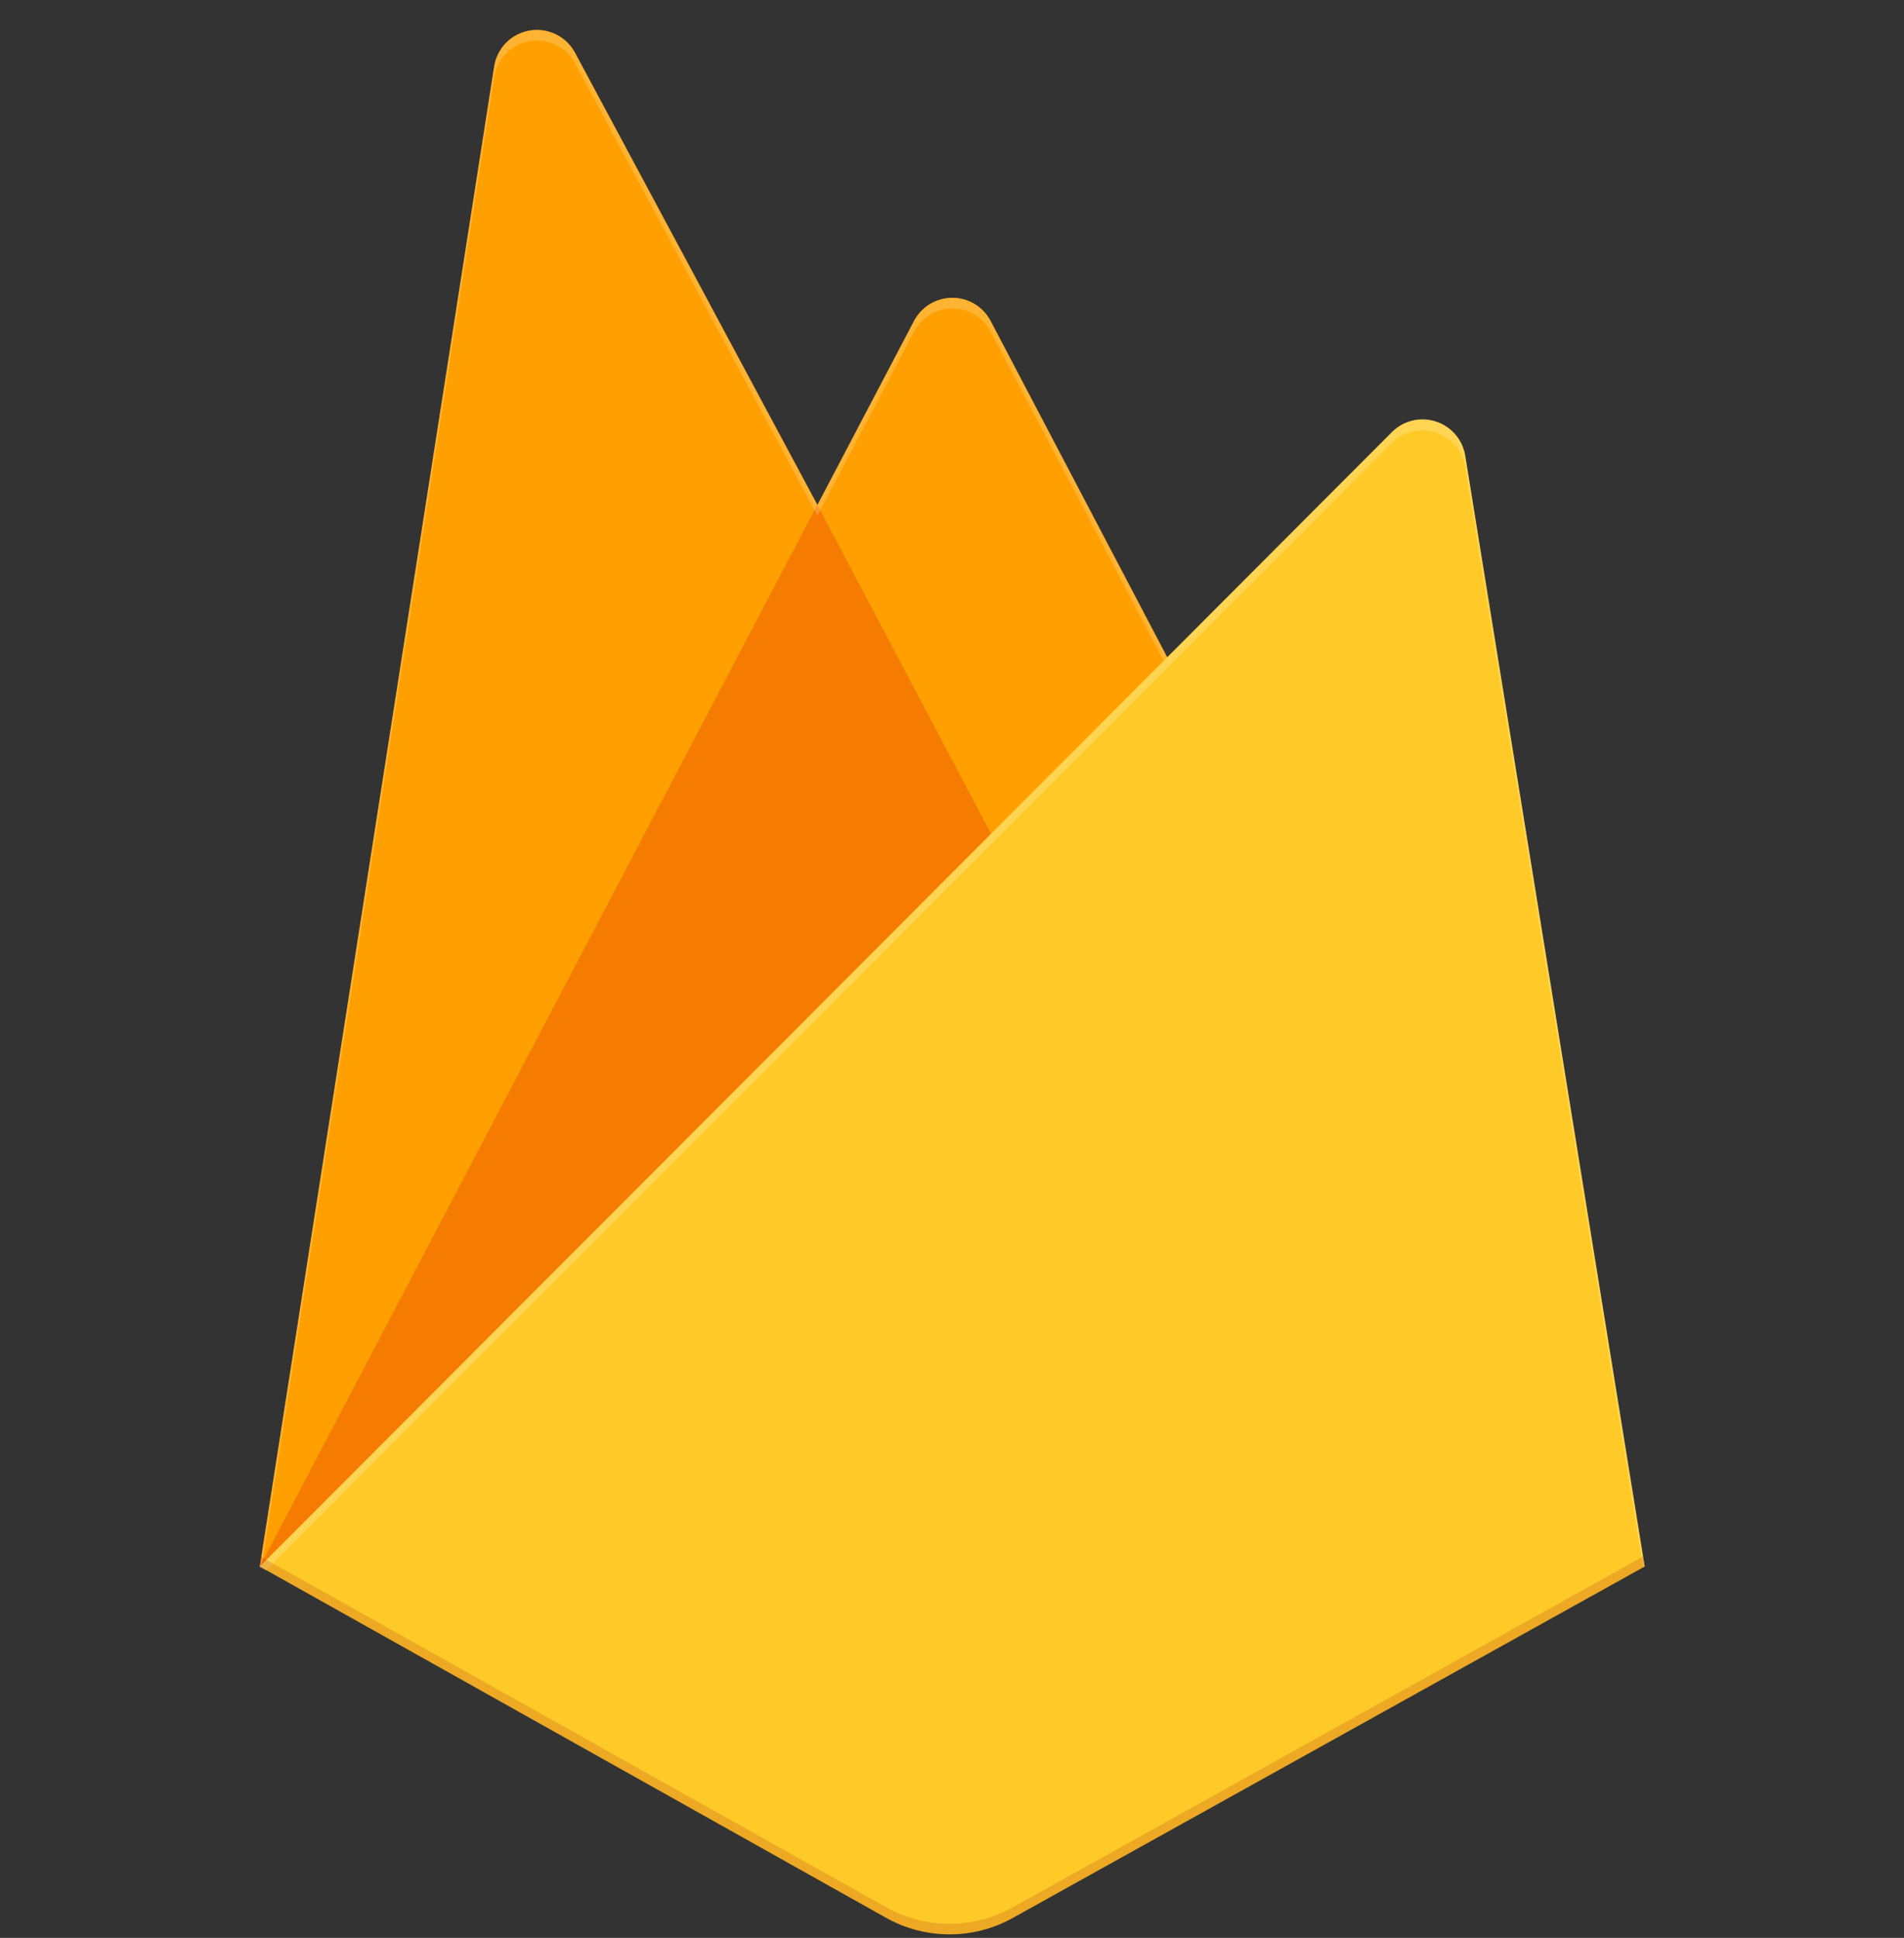
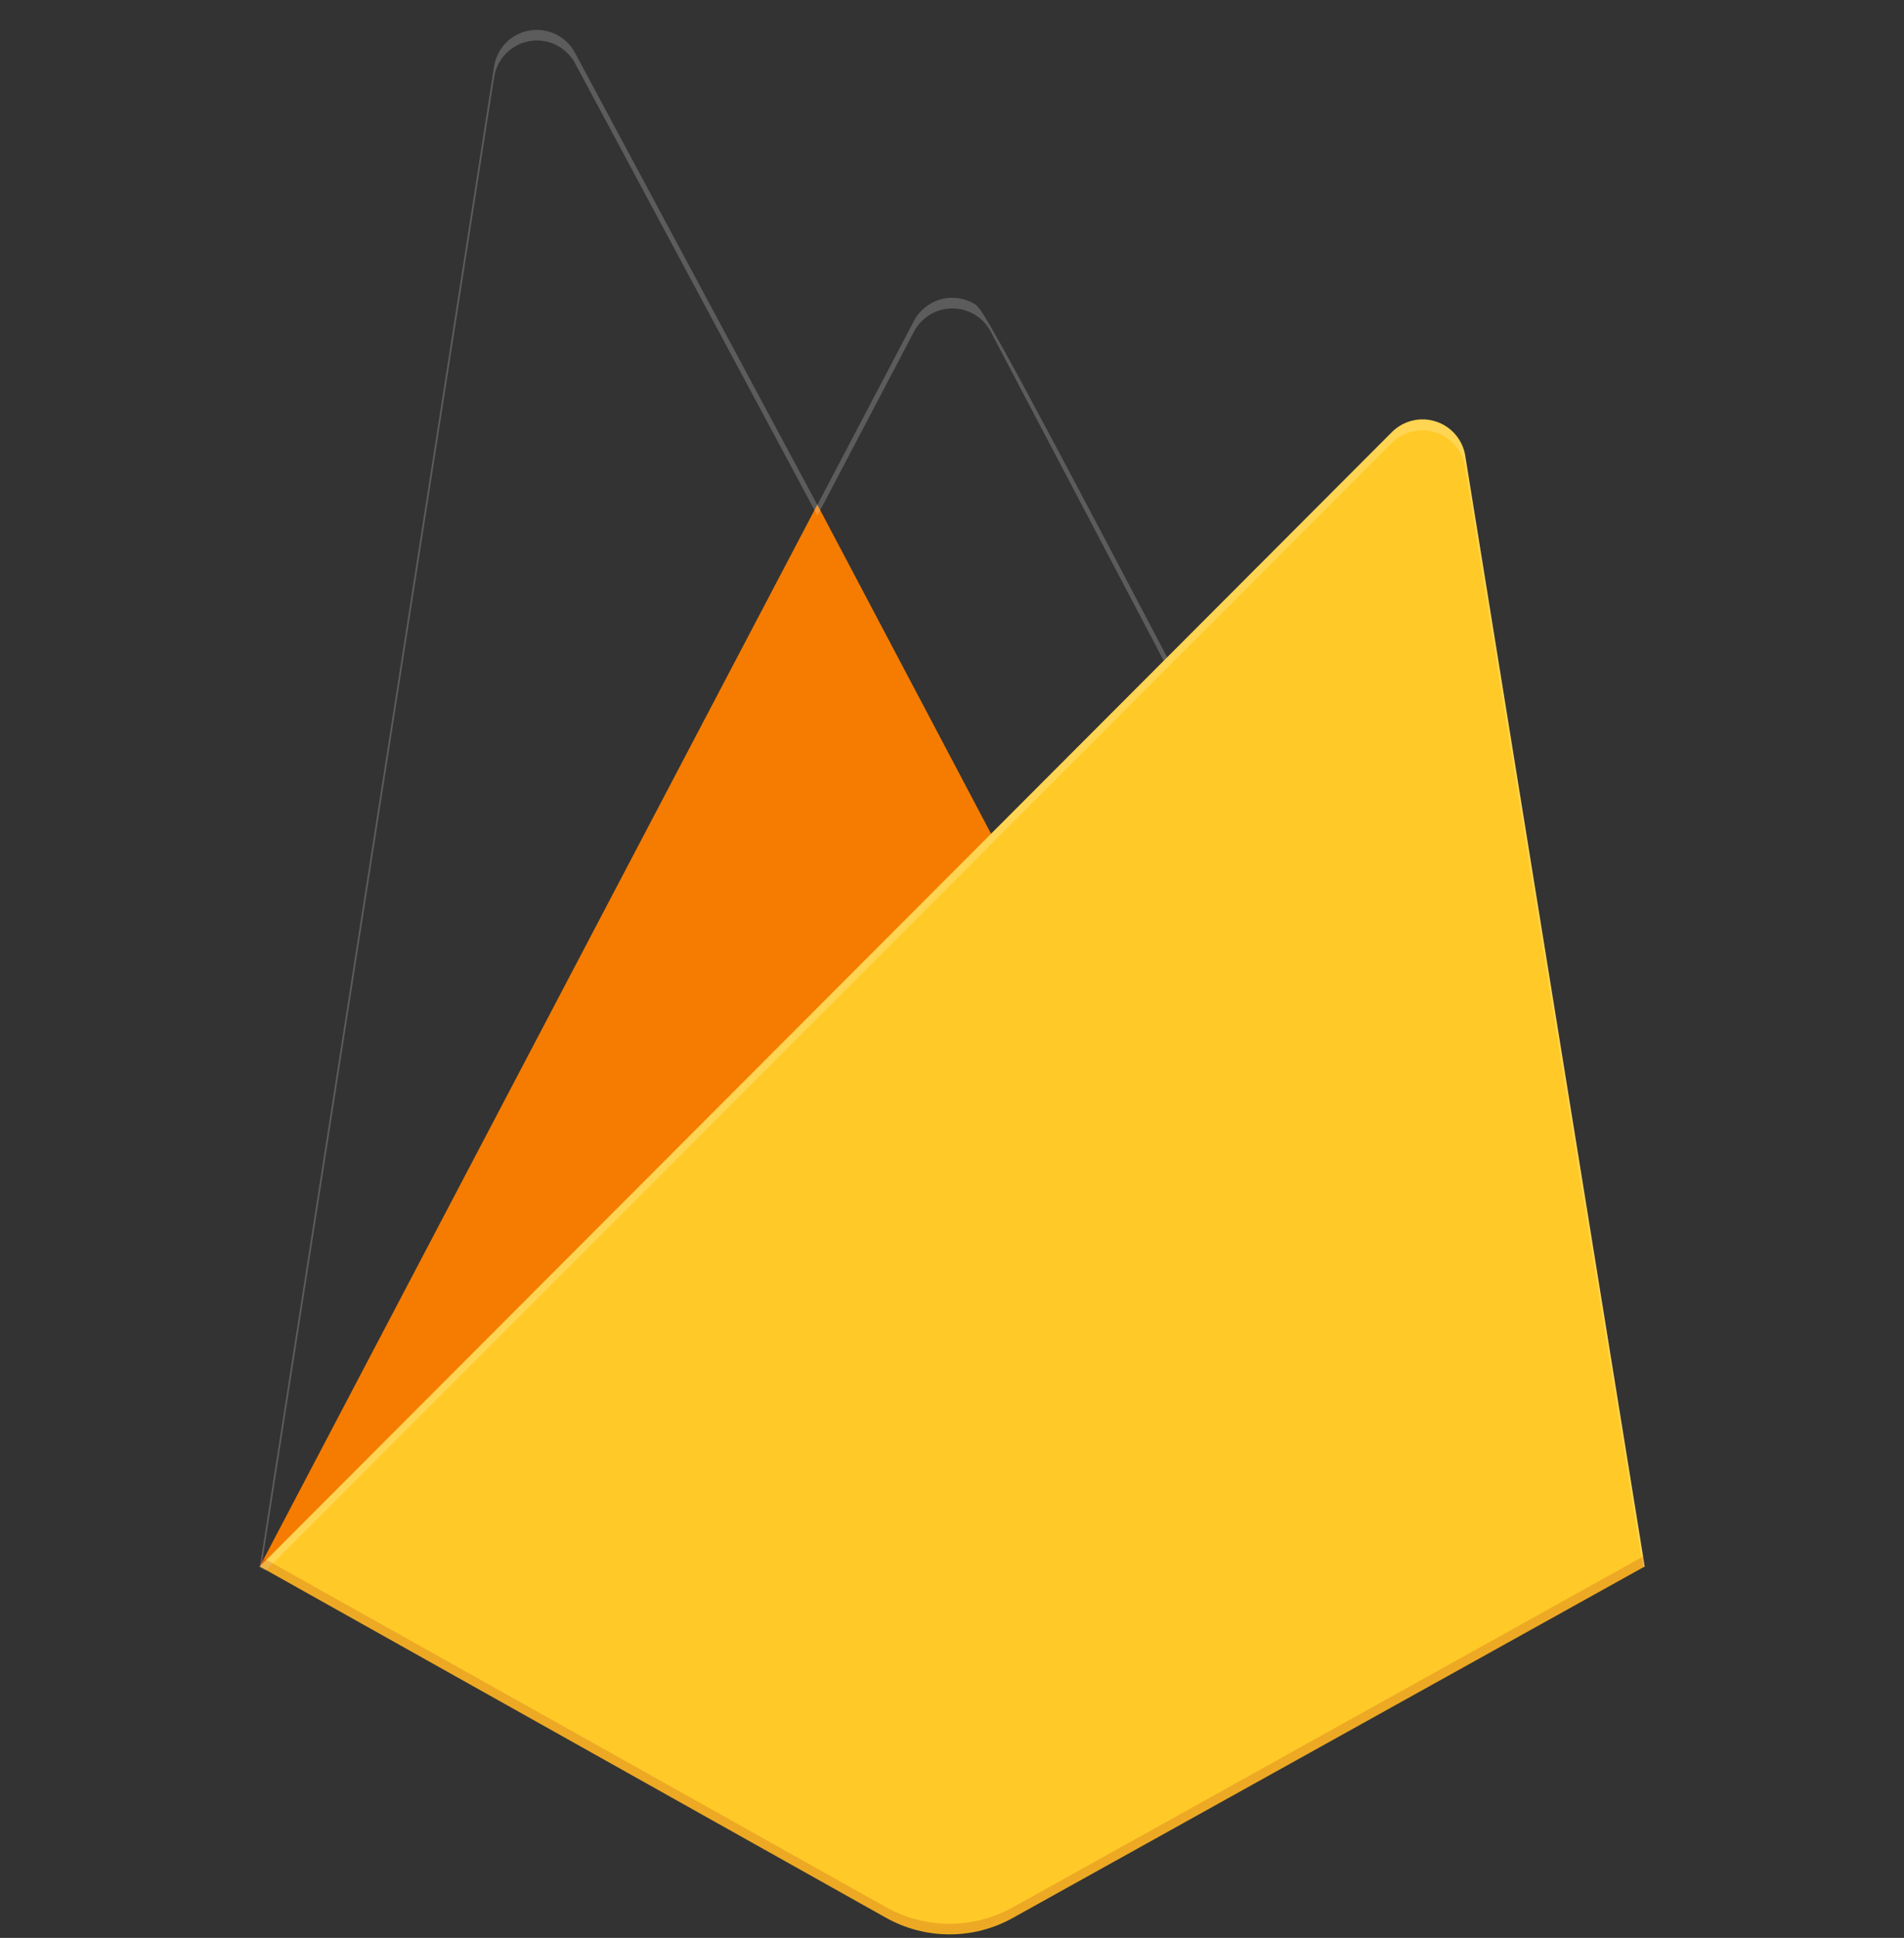
<svg xmlns="http://www.w3.org/2000/svg" width="57" height="58" viewBox="0 0 57 58" fill="none">
  <rect x="0" y="0" width="57" height="58" fill="#333333" stroke="none" />
  <g clip-path="url(#clip0_2008_571)">
-     <path d="M7.777 46.884L14.793 1.99C14.835 1.722 14.96 1.474 15.151 1.28C15.342 1.087 15.589 0.959 15.857 0.913C16.124 0.868 16.399 0.908 16.643 1.027C16.887 1.146 17.087 1.34 17.216 1.579L24.472 15.112L27.363 9.605C27.474 9.396 27.638 9.221 27.84 9.099C28.043 8.977 28.274 8.913 28.51 8.913C28.746 8.913 28.978 8.977 29.18 9.099C29.382 9.221 29.547 9.396 29.657 9.605L49.237 46.884H7.777Z" fill="#FFA000" />
    <path d="M32.015 29.396L24.468 15.105L7.777 46.884L32.015 29.396Z" fill="#F57C00" />
    <path d="M49.237 46.884L43.864 13.632C43.824 13.397 43.72 13.178 43.565 12.999C43.409 12.819 43.207 12.686 42.98 12.614C42.754 12.541 42.512 12.533 42.281 12.589C42.05 12.645 41.839 12.764 41.671 12.932L7.777 46.884L26.532 57.401C27.111 57.724 27.763 57.894 28.427 57.894C29.09 57.894 29.742 57.724 30.321 57.401L49.237 46.884Z" fill="#FFCA28" />
-     <path d="M43.864 13.632C43.824 13.397 43.721 13.179 43.565 12.999C43.409 12.819 43.207 12.686 42.98 12.614C42.754 12.541 42.512 12.533 42.281 12.589C42.05 12.645 41.839 12.763 41.671 12.931L34.944 19.677L29.654 9.605C29.544 9.396 29.379 9.222 29.177 9.1C28.975 8.978 28.743 8.913 28.507 8.913C28.271 8.913 28.04 8.978 27.838 9.1C27.636 9.222 27.471 9.396 27.361 9.605L24.469 15.112L17.213 1.579C17.084 1.339 16.884 1.146 16.64 1.027C16.395 0.907 16.12 0.868 15.852 0.914C15.584 0.959 15.337 1.088 15.146 1.282C14.956 1.476 14.831 1.725 14.79 1.994L7.778 46.884H7.755L7.777 46.91L7.962 47.001L41.661 13.262C41.83 13.093 42.041 12.974 42.272 12.918C42.504 12.861 42.746 12.869 42.973 12.942C43.2 13.014 43.403 13.148 43.559 13.327C43.715 13.507 43.818 13.727 43.858 13.962L49.186 46.916L49.238 46.884L43.864 13.632ZM7.839 46.823L14.793 2.311C14.834 2.042 14.959 1.793 15.15 1.6C15.34 1.406 15.587 1.277 15.855 1.231C16.123 1.185 16.399 1.224 16.643 1.344C16.887 1.463 17.088 1.657 17.216 1.896L24.471 15.43L27.364 9.923C27.474 9.714 27.639 9.539 27.841 9.417C28.043 9.295 28.274 9.231 28.511 9.231C28.747 9.231 28.978 9.295 29.18 9.417C29.382 9.539 29.547 9.714 29.657 9.923L34.84 19.78L7.838 46.823H7.839Z" fill="white" fill-opacity="0.2" />
+     <path d="M43.864 13.632C43.824 13.397 43.721 13.179 43.565 12.999C43.409 12.819 43.207 12.686 42.98 12.614C42.754 12.541 42.512 12.533 42.281 12.589C42.05 12.645 41.839 12.763 41.671 12.931L34.944 19.677C29.544 9.396 29.379 9.222 29.177 9.1C28.975 8.978 28.743 8.913 28.507 8.913C28.271 8.913 28.04 8.978 27.838 9.1C27.636 9.222 27.471 9.396 27.361 9.605L24.469 15.112L17.213 1.579C17.084 1.339 16.884 1.146 16.64 1.027C16.395 0.907 16.12 0.868 15.852 0.914C15.584 0.959 15.337 1.088 15.146 1.282C14.956 1.476 14.831 1.725 14.79 1.994L7.778 46.884H7.755L7.777 46.91L7.962 47.001L41.661 13.262C41.83 13.093 42.041 12.974 42.272 12.918C42.504 12.861 42.746 12.869 42.973 12.942C43.2 13.014 43.403 13.148 43.559 13.327C43.715 13.507 43.818 13.727 43.858 13.962L49.186 46.916L49.238 46.884L43.864 13.632ZM7.839 46.823L14.793 2.311C14.834 2.042 14.959 1.793 15.15 1.6C15.34 1.406 15.587 1.277 15.855 1.231C16.123 1.185 16.399 1.224 16.643 1.344C16.887 1.463 17.088 1.657 17.216 1.896L24.471 15.43L27.364 9.923C27.474 9.714 27.639 9.539 27.841 9.417C28.043 9.295 28.274 9.231 28.511 9.231C28.747 9.231 28.978 9.295 29.18 9.417C29.382 9.539 29.547 9.714 29.657 9.923L34.84 19.78L7.838 46.823H7.839Z" fill="white" fill-opacity="0.2" />
    <path opacity="0.2" d="M30.321 57.084C29.742 57.407 29.09 57.577 28.426 57.577C27.763 57.577 27.111 57.407 26.532 57.084L7.822 46.597L7.776 46.885L26.531 57.399C27.11 57.722 27.762 57.892 28.425 57.892C29.089 57.892 29.741 57.722 30.32 57.399L49.237 46.885L49.188 46.586L30.32 57.085L30.321 57.084Z" fill="#A52714" />
  </g>
  <defs>
    <clipPath id="clip0_2008_571">
      <rect width="57" height="57" fill="white" transform="translate(-0.004 0.894)" />
    </clipPath>
  </defs>
</svg>